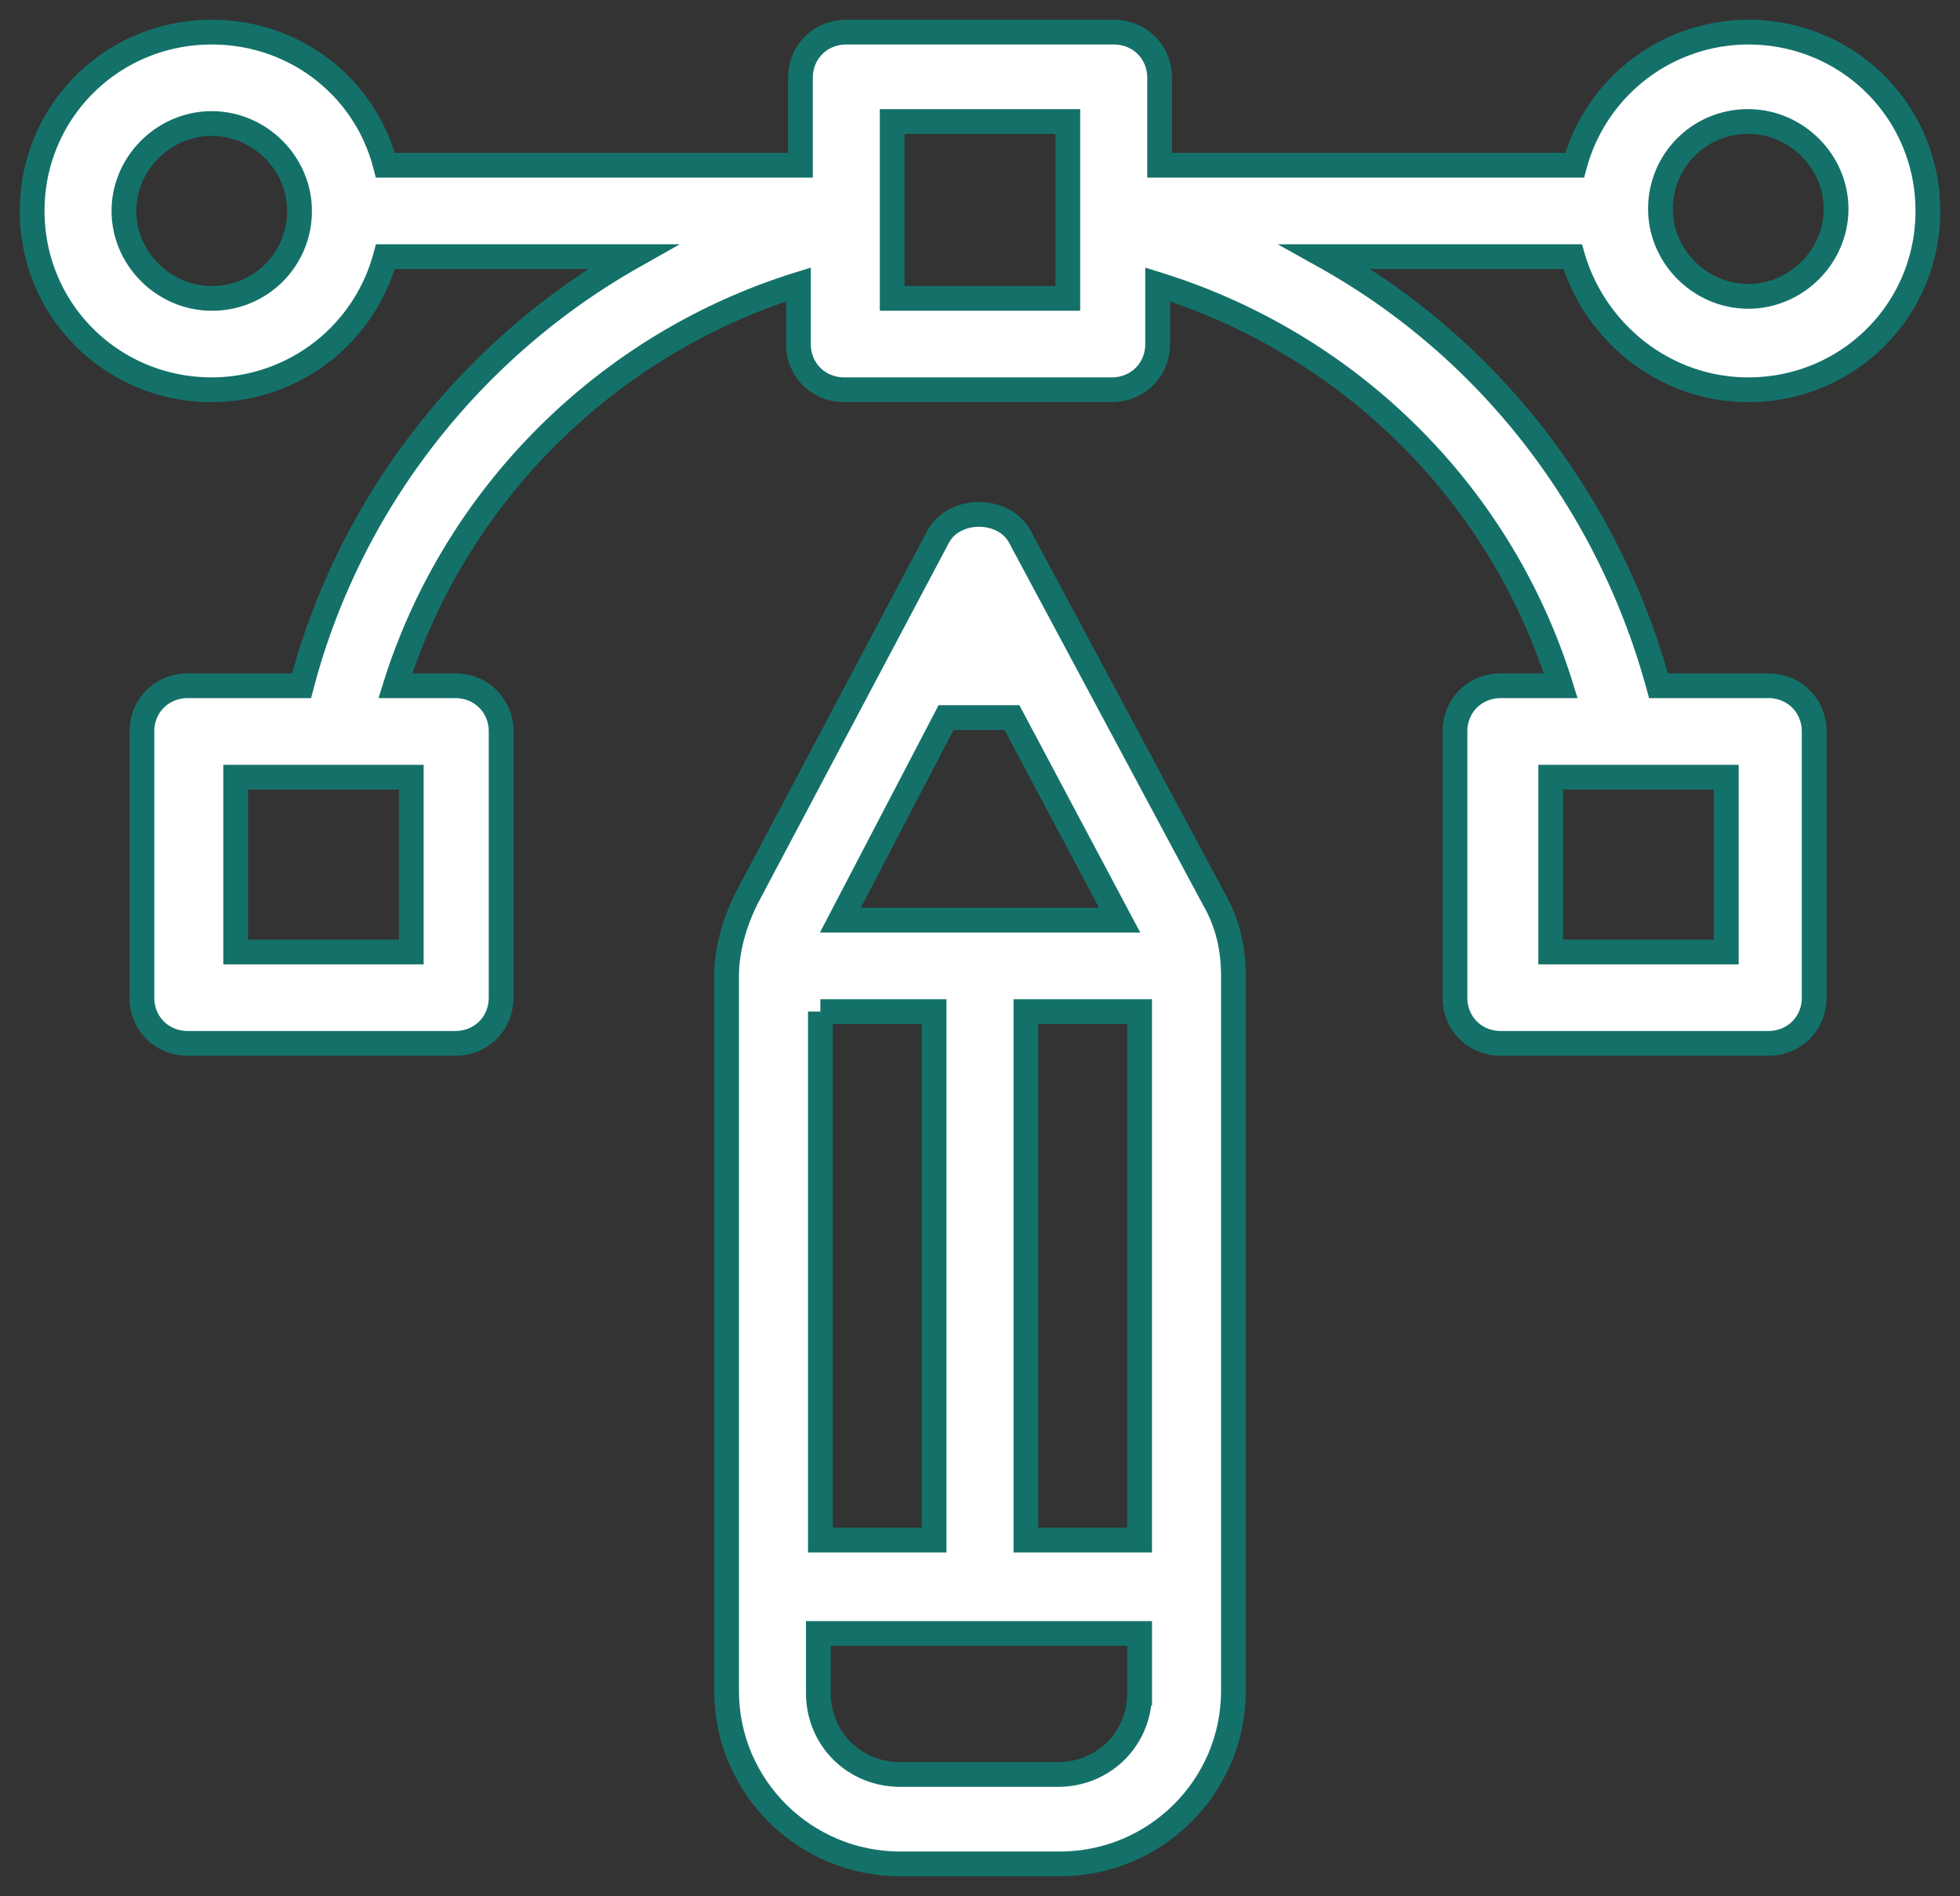
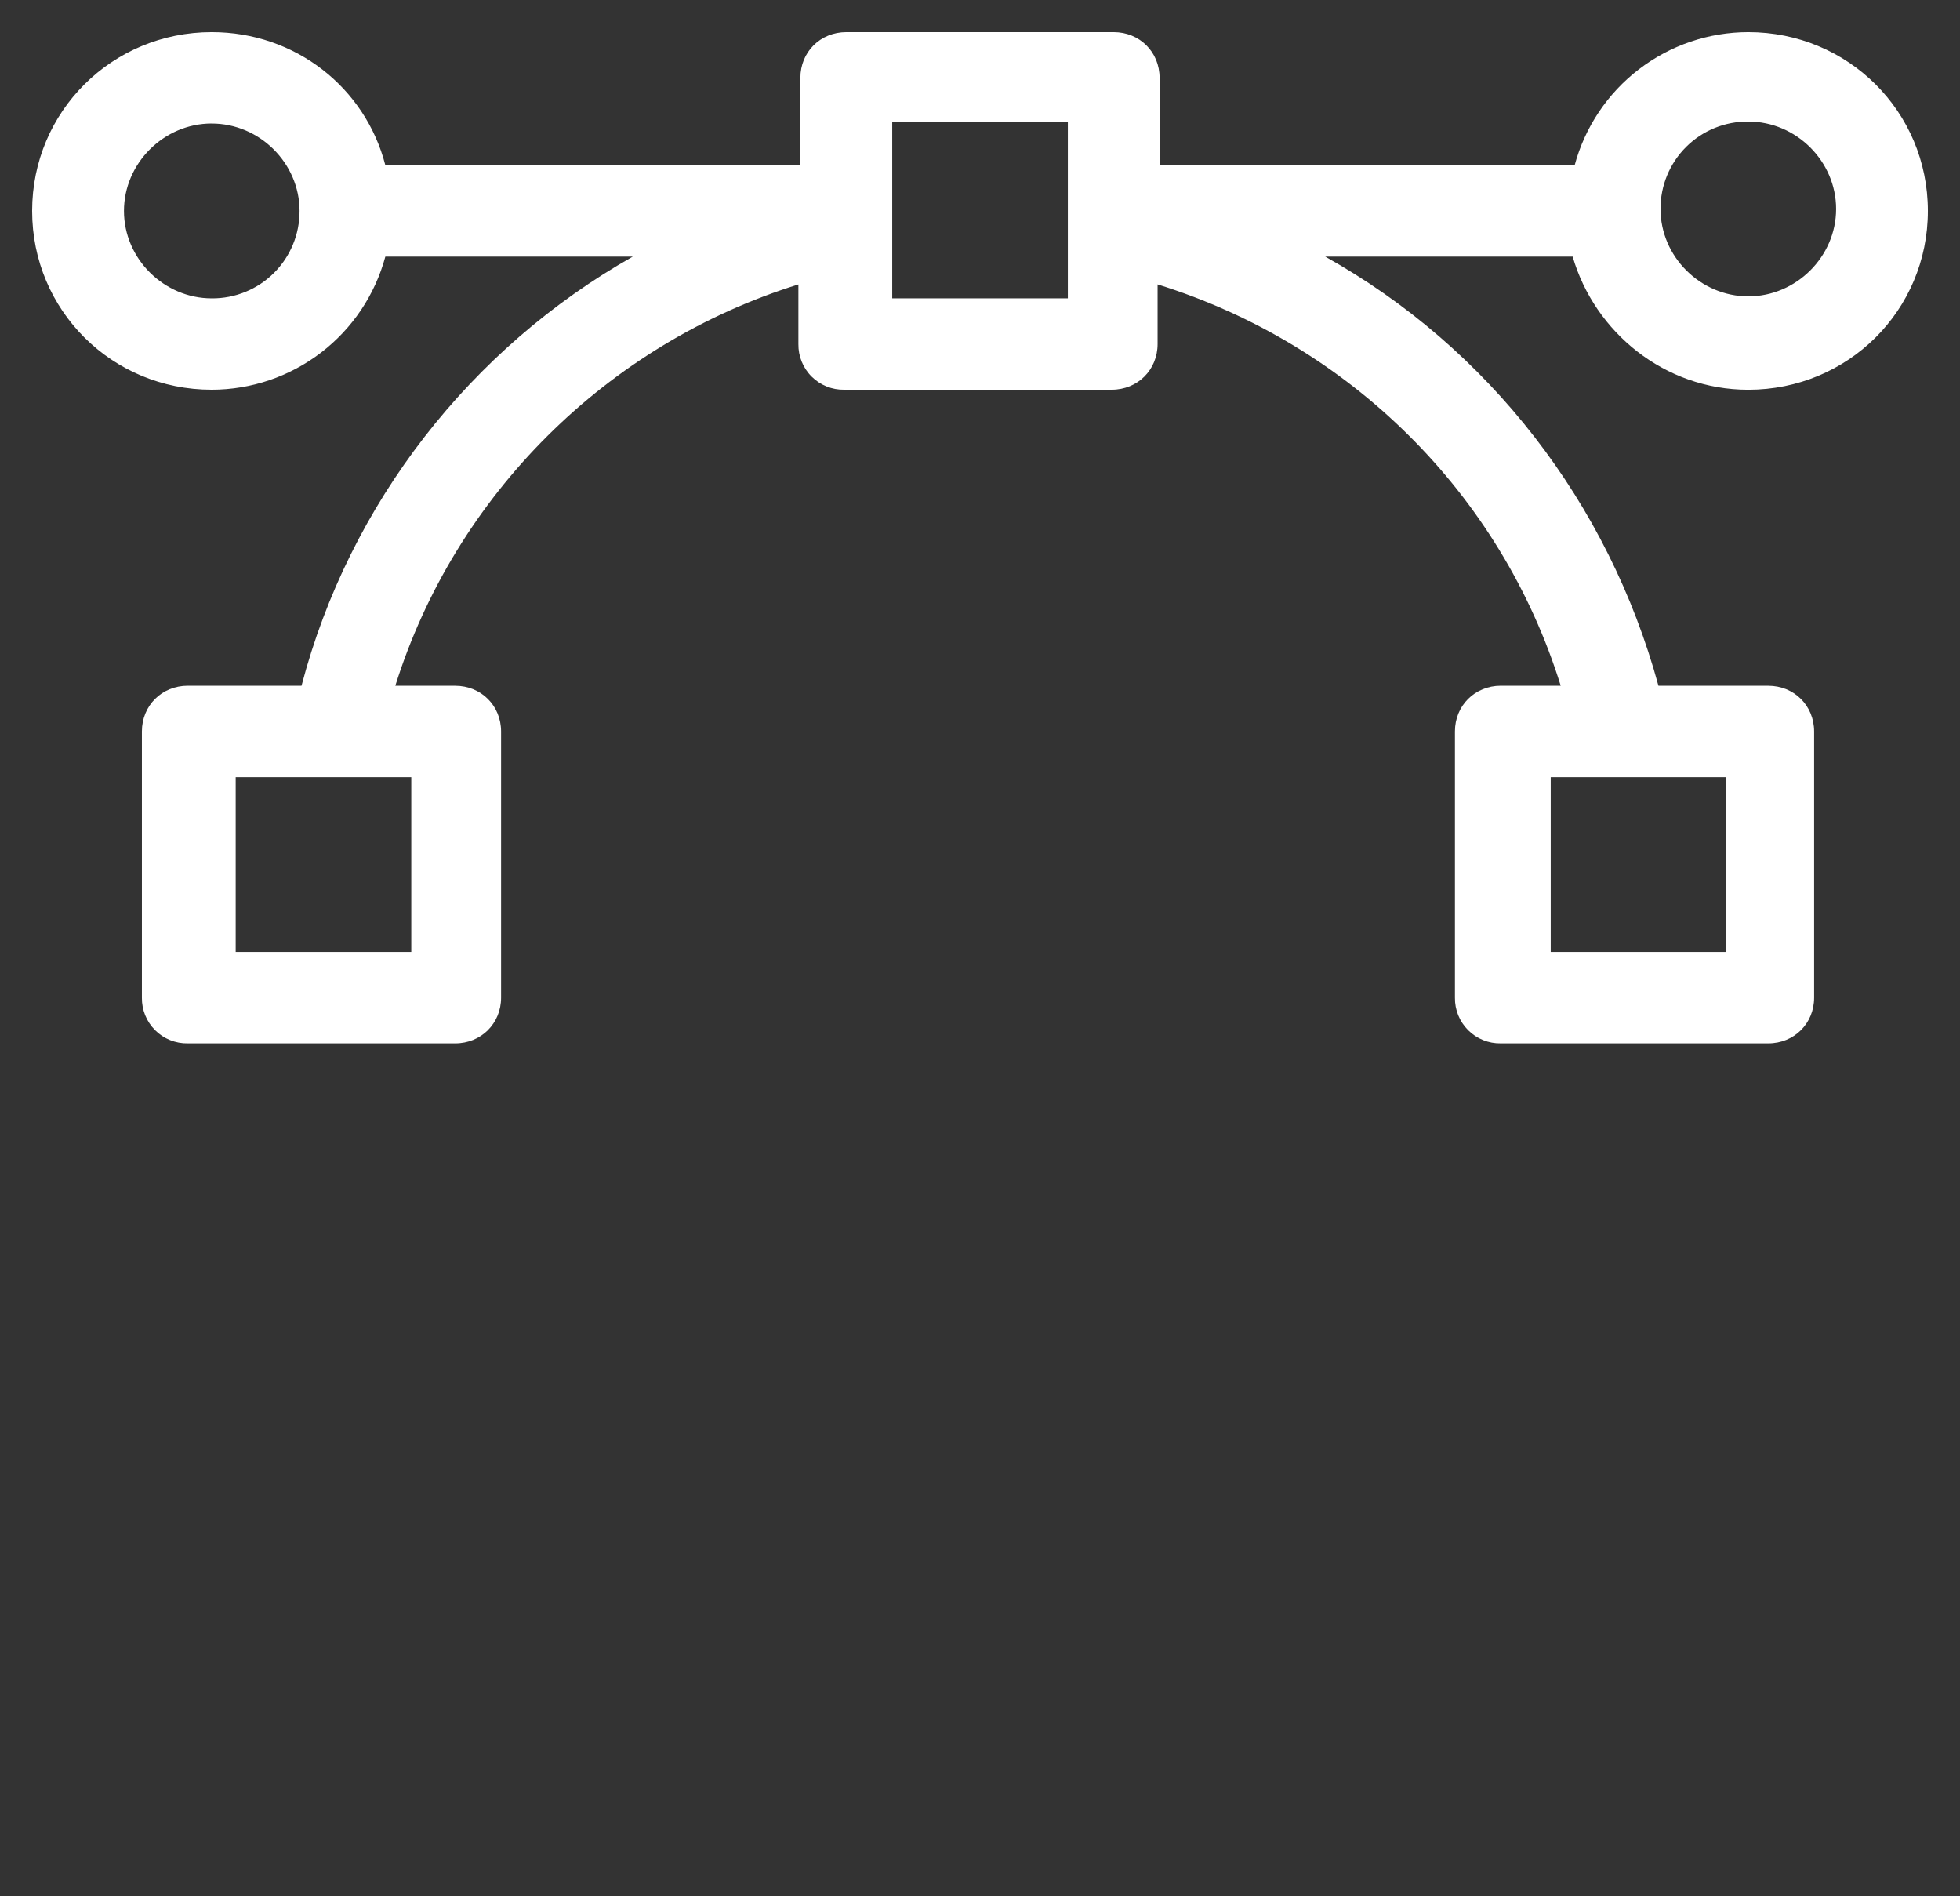
<svg xmlns="http://www.w3.org/2000/svg" width="61" height="59" viewBox="0 0 61 59">
  <rect x="0" y="0" width="61" height="59" fill="#333333" stroke="none" />
  <defs>
    <clipPath id="qy2xqceiza">
      <path d="M1920 0v13861H0V0h1920z" />
    </clipPath>
    <clipPath id="qgoxv7cadb">
-       <path d="M6.583.695c.497-.927 2.05-.927 2.546 0l6.025 11.252c.434.742.62 1.546.62 2.411v22.256c0 2.968-2.421 5.379-5.402 5.379H5.403C2.423 41.993 0 39.582 0 36.614V14.358c0-.803.248-1.669.621-2.41zm6.273 34.126h-10v1.855c0 1.422 1.119 2.535 2.547 2.535h4.906c1.429 0 2.547-1.113 2.547-2.535v-1.855zm-6.397-19.35h-3.54v16.445h3.54V15.47zm6.397 0h-3.54v16.445h3.54V15.47zM8.88 6.321h-2.05L3.54 12.627h8.695L8.88 6.321z" />
-     </clipPath>
+       </clipPath>
    <clipPath id="u8gk7611mc">
      <path d="M33.661 0c.807 0 1.428.618 1.428 1.422v2.72h12.918A5.602 5.602 0 0 1 53.411 0C56.516 0 59 2.473 59 5.564s-2.484 5.564-5.59 5.564c-2.608 0-4.782-1.793-5.465-4.142h-7.7c5.092 2.844 8.818 7.666 10.37 13.353h3.417c.807 0 1.428.619 1.428 1.422v8.285c0 .803-.621 1.421-1.428 1.421h-8.323a1.402 1.402 0 0 1-1.428-1.421V21.76c0-.803.621-1.422 1.428-1.422h1.864c-1.864-5.996-6.584-10.633-12.546-12.488v1.855c0 .804-.62 1.422-1.428 1.422h-8.322a1.402 1.402 0 0 1-1.429-1.422V7.851c-5.962 1.855-10.682 6.554-12.545 12.488h1.863c.808 0 1.429.619 1.429 1.422v8.285c0 .803-.621 1.421-1.429 1.421H4.844a1.402 1.402 0 0 1-1.428-1.421V21.76c0-.803.62-1.422 1.428-1.422h3.54c1.49-5.687 5.28-10.51 10.31-13.353h-7.701a5.602 5.602 0 0 1-5.404 4.142C2.484 11.128 0 8.655 0 5.564S2.484 0 5.59 0c2.608 0 4.782 1.731 5.403 4.142H23.91v-2.72C23.91.618 24.53 0 25.339 0zM11.8 23.183H6.335v5.44H11.8v-5.44zm40.927 0h-5.465v5.44h5.465v-5.44zM5.59 2.843c-1.49 0-2.732 1.237-2.732 2.721s1.242 2.72 2.732 2.72a2.71 2.71 0 0 0 2.733-2.72c0-1.484-1.242-2.72-2.733-2.72zm26.644-.061h-5.466v5.502h5.466V2.782zm21.178 0a2.71 2.71 0 0 0-2.733 2.72c0 1.484 1.242 2.72 2.733 2.72 1.49 0 2.732-1.236 2.732-2.72 0-1.484-1.242-2.72-2.732-2.72z" />
    </clipPath>
  </defs>
  <g clip-path="url(#qy2xqceiza)" transform="translate(-198 -6856)">
    <g clip-path="url(#qgoxv7cadb)" transform="translate(220.613 6872.007)">
      <path fill="#FFF" d="M0 0h15.775v41.993H0V0z" />
    </g>
-     <path d="M229.742 6872.703c-.497-.928-2.05-.928-2.546 0l-5.962 11.251c-.373.742-.621 1.608-.621 2.412v22.255c0 2.968 2.422 5.379 5.403 5.379h4.968c2.981 0 5.403-2.411 5.403-5.379v-22.255c0-.866-.186-1.67-.62-2.412l-6.025-11.251zm-2.298 5.626h2.05l3.353 6.305h-8.694l3.291-6.305zm-3.912 9.15h3.54v16.444h-3.54v-16.445zm9.936 21.204c0 1.422-1.117 2.535-2.546 2.535h-4.906c-1.429 0-2.547-1.113-2.547-2.535v-1.854h10v1.854zm0-4.76h-3.54v-16.445h3.54v16.445z" stroke="#147169" stroke-width=".77" fill="none" stroke-miterlimit="10" />
    <g clip-path="url(#u8gk7611mc)" transform="translate(199 6857)">
      <path fill="#FFF" d="M0 0h59v31.467H0V0z" />
    </g>
-     <path d="M252.41 6868.128c3.106 0 5.59-2.473 5.59-5.564s-2.484-5.564-5.59-5.564a5.602 5.602 0 0 0-5.403 4.142H234.09v-2.72c0-.804-.62-1.422-1.428-1.422h-8.322c-.807 0-1.428.618-1.428 1.422v2.72h-12.918c-.621-2.411-2.795-4.142-5.404-4.142-3.105 0-5.589 2.473-5.589 5.564s2.484 5.564 5.59 5.564a5.602 5.602 0 0 0 5.403-4.142h7.7c-5.03 2.844-8.818 7.666-10.309 13.353h-3.54c-.807 0-1.428.619-1.428 1.422v8.285c0 .803.62 1.421 1.428 1.421h8.322c.808 0 1.429-.618 1.429-1.421v-8.285c0-.803-.621-1.422-1.429-1.422h-1.863c1.863-5.934 6.583-10.633 12.545-12.488v1.855c0 .804.621 1.422 1.429 1.422h8.322c.807 0 1.428-.618 1.428-1.422v-1.855c5.962 1.855 10.682 6.492 12.546 12.488h-1.864c-.807 0-1.428.619-1.428 1.422v8.285c0 .803.621 1.421 1.428 1.421h8.323c.807 0 1.428-.618 1.428-1.421v-8.285c0-.803-.621-1.422-1.428-1.422h-3.416c-1.553-5.687-5.28-10.51-10.372-13.353h7.701c.683 2.35 2.857 4.142 5.466 4.142zm0-8.346c1.491 0 2.733 1.236 2.733 2.72 0 1.484-1.242 2.72-2.732 2.72-1.491 0-2.733-1.236-2.733-2.72a2.71 2.71 0 0 1 2.733-2.72zm-47.82 5.502c-1.491 0-2.733-1.236-2.733-2.72 0-1.484 1.242-2.72 2.732-2.72 1.491 0 2.733 1.236 2.733 2.72a2.71 2.71 0 0 1-2.733 2.72zm6.21 14.9v5.44h-5.465v-5.44h5.465zm20.433-14.9h-5.466v-5.502h5.466v5.502zm20.494 14.9v5.44h-5.465v-5.44h5.465z" stroke="#147169" stroke-width=".77" fill="none" stroke-miterlimit="10" />
  </g>
</svg>